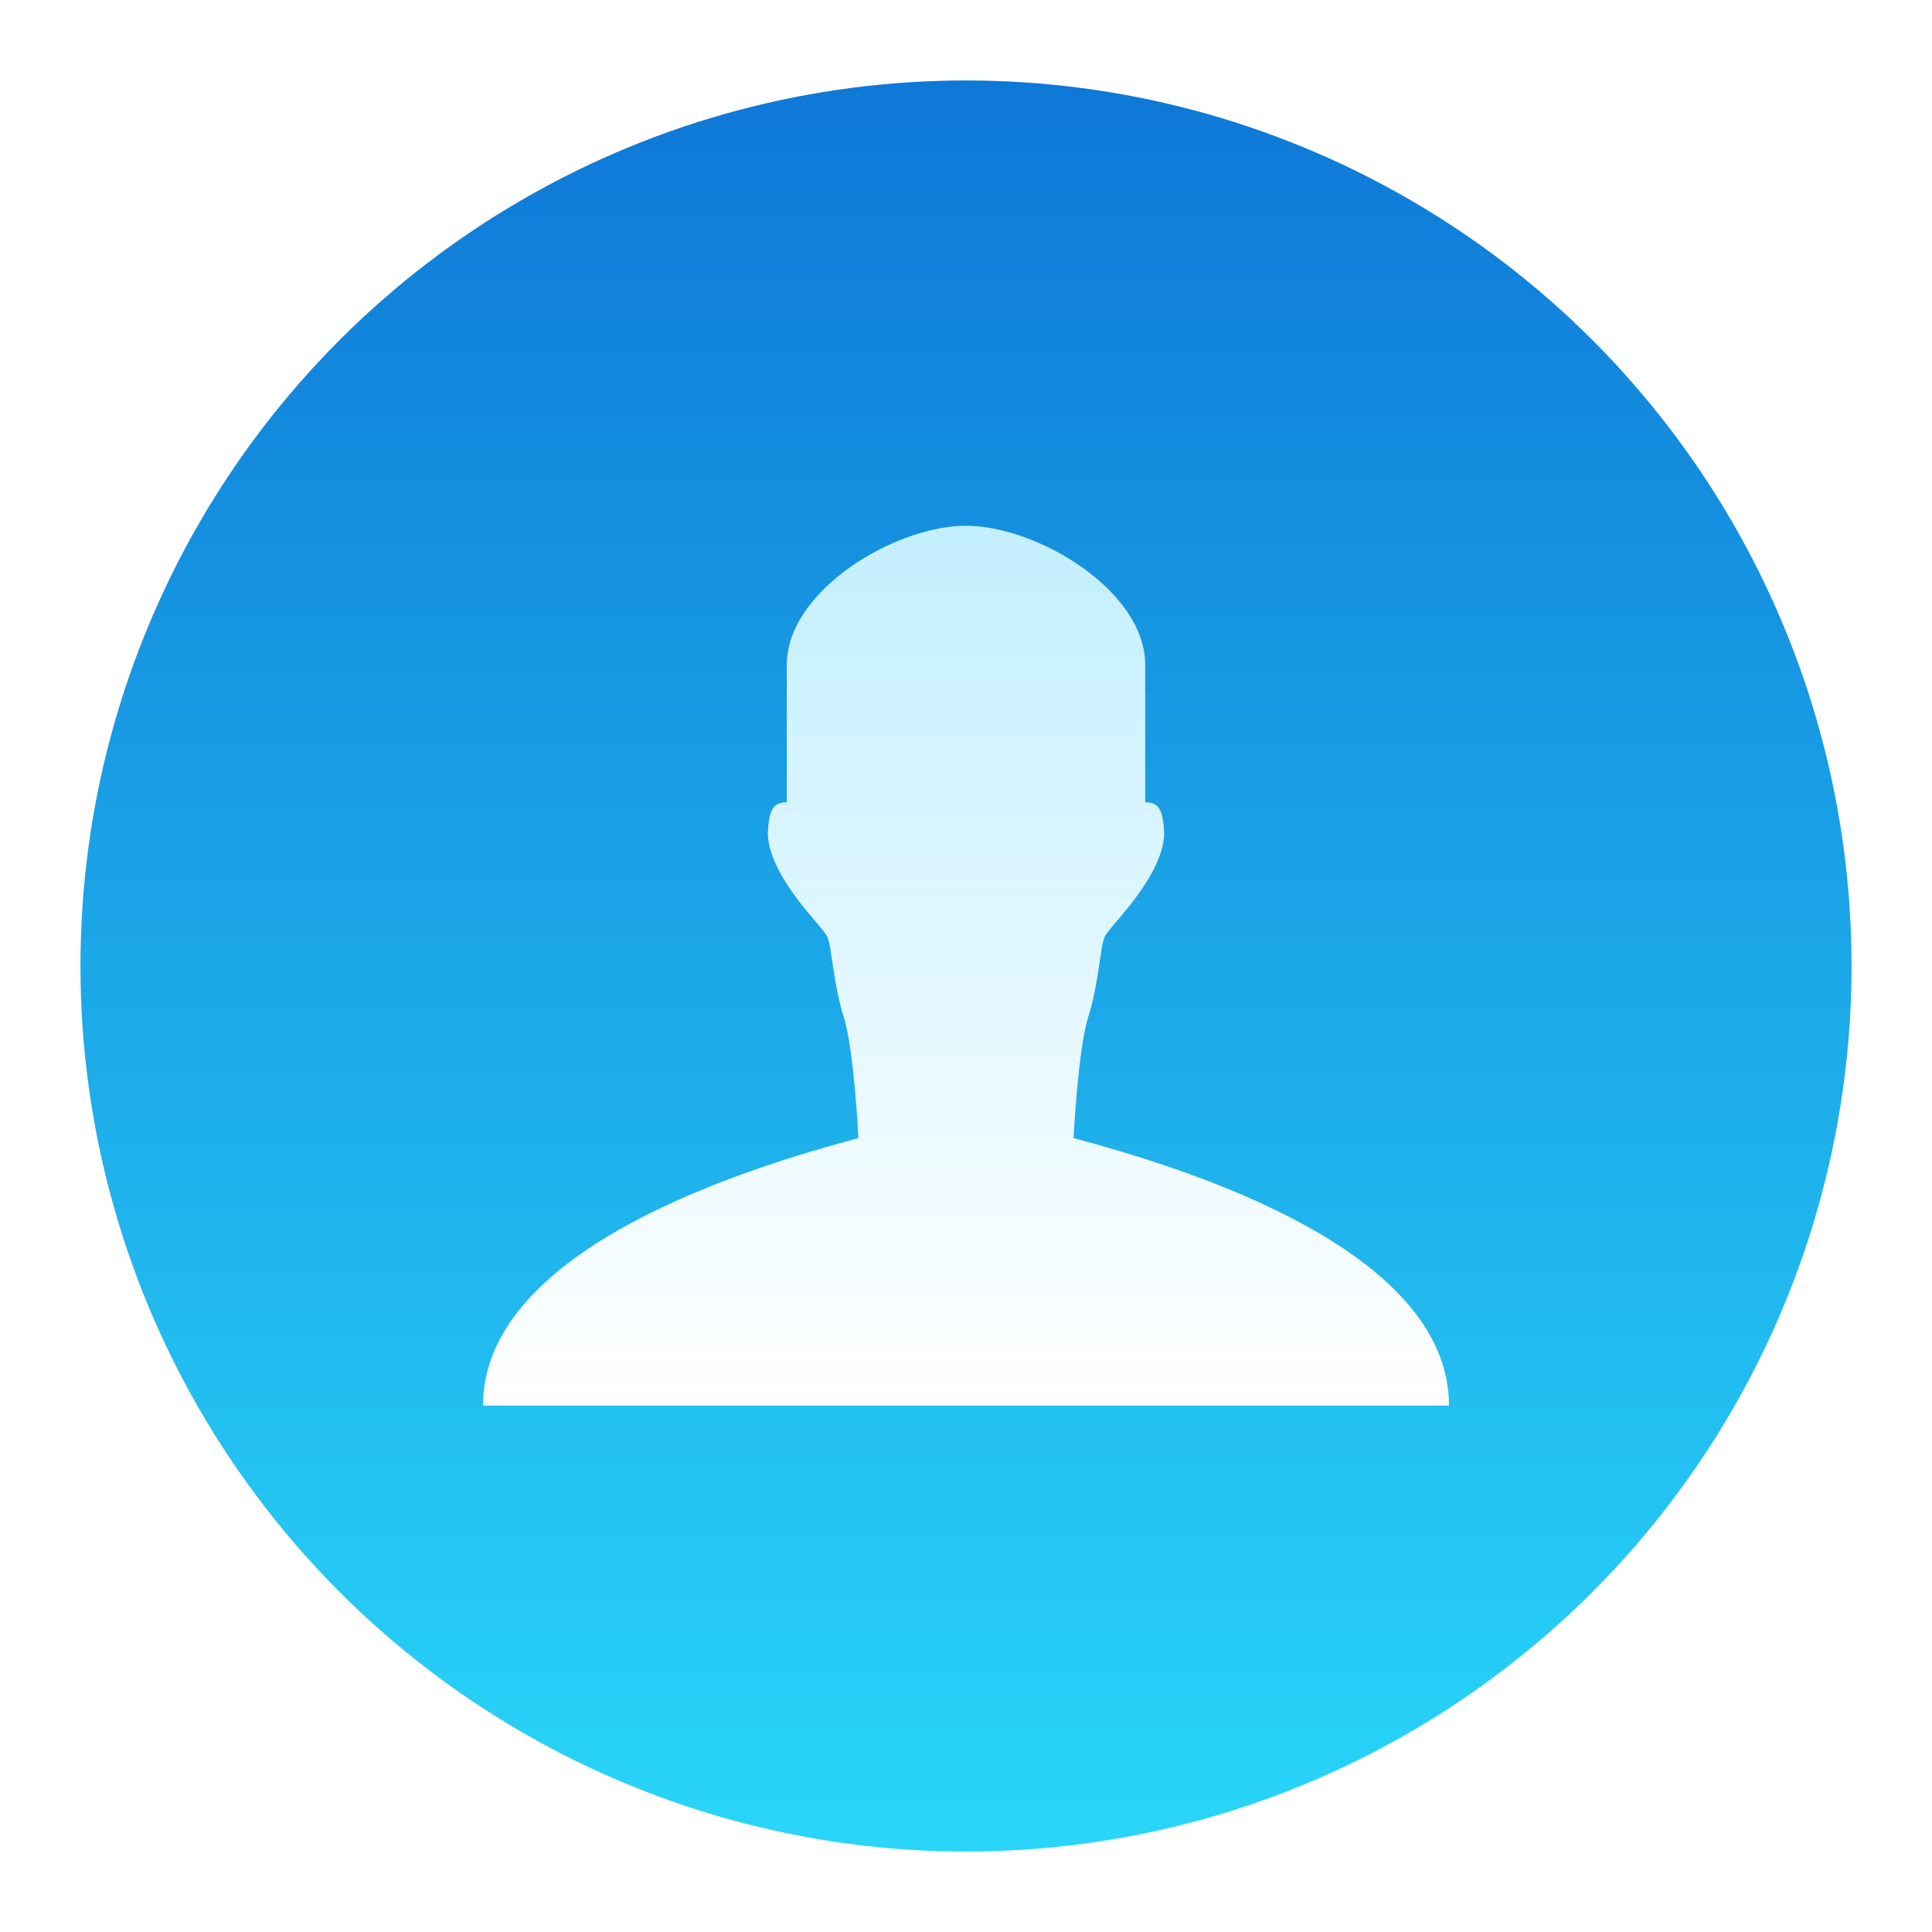
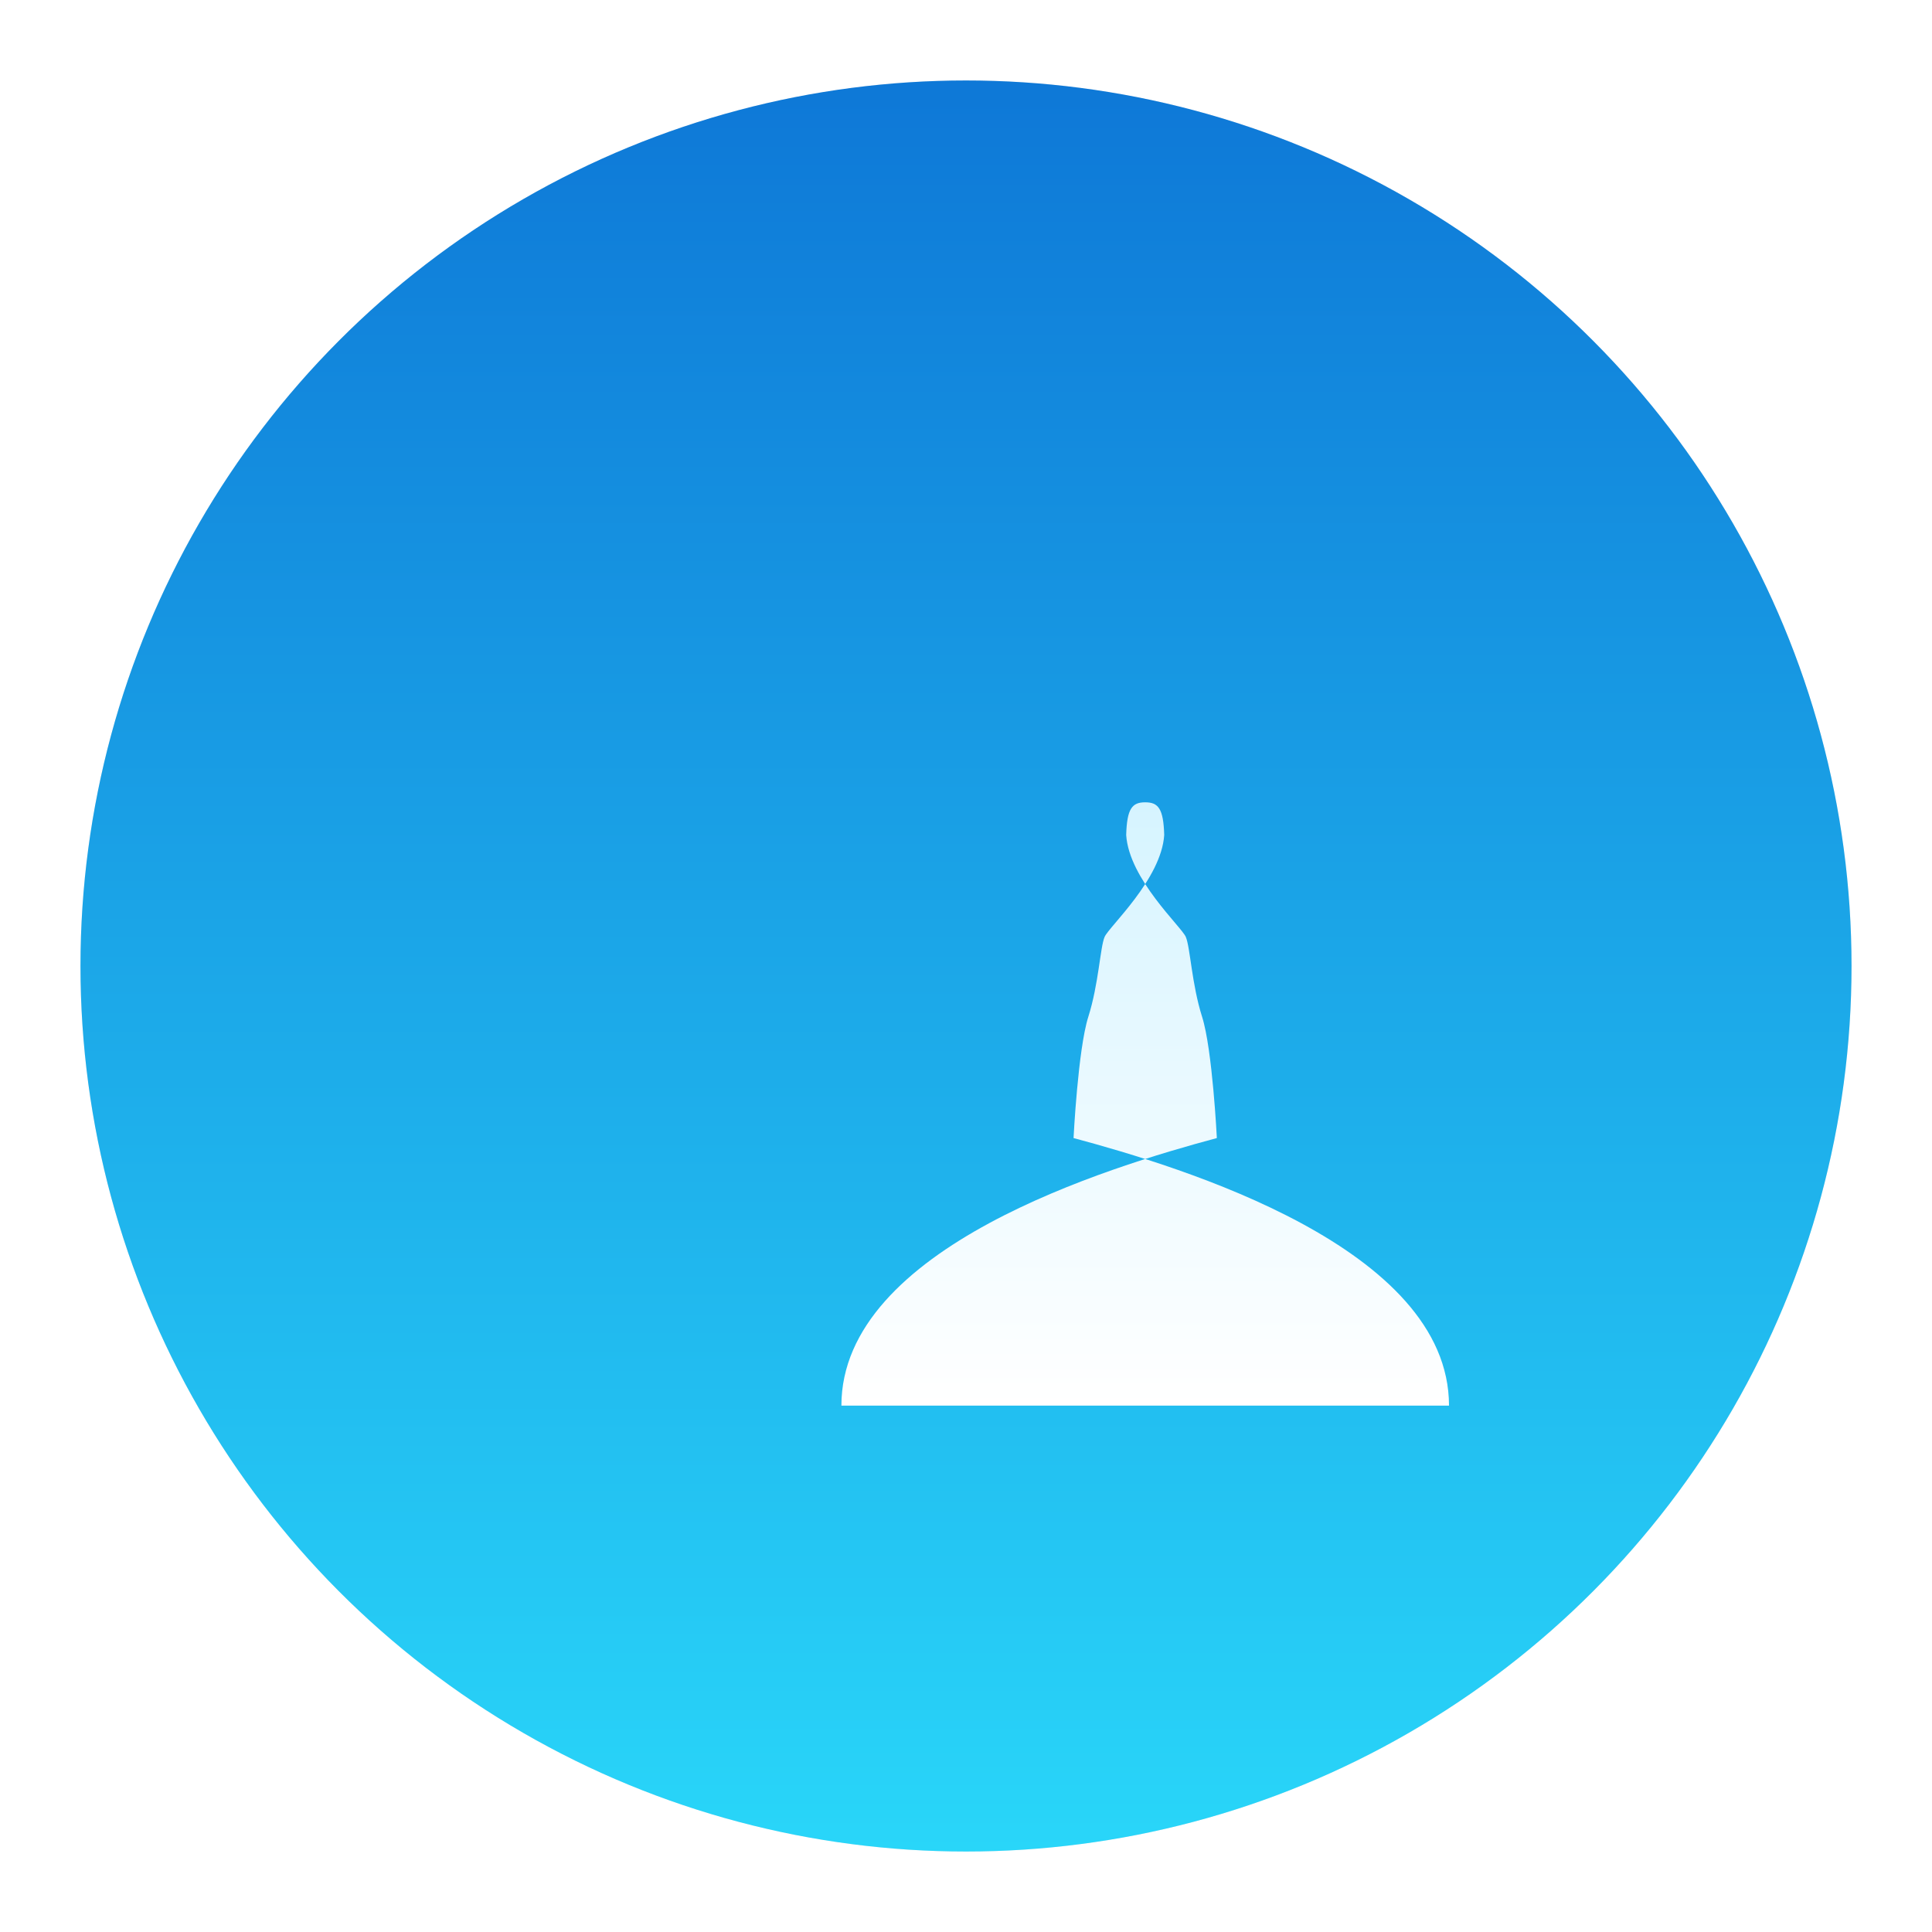
<svg xmlns="http://www.w3.org/2000/svg" width="48" height="48" version="1.1" viewBox="0 0 12.7 12.7">
  <defs>
    <linearGradient id="b" x1="6.35" x2="6.35" y1="284.83" y2="296.47" gradientUnits="userSpaceOnUse">
      <stop stop-color="#0e78d7" offset="0" />
      <stop stop-color="#29d6f9" offset="1" />
    </linearGradient>
    <linearGradient id="a" x1="6.35" x2="6.35" y1="287.76" y2="293.54" gradientUnits="userSpaceOnUse">
      <stop stop-color="#c3efff" offset="0" />
      <stop stop-color="#fff" offset="1" />
    </linearGradient>
    <filter id="d" x="-.034" y="-.038" width="1.069" height="1.075" color-interpolation-filters="sRGB">
      <feGaussianBlur stdDeviation="0.091" />
    </filter>
    <filter id="c" x="-.036" y="-.036" width="1.072" height="1.072" color-interpolation-filters="sRGB">
      <feGaussianBlur stdDeviation="0.175" />
    </filter>
  </defs>
  <g transform="translate(0 -284.3)" fill-rule="evenodd">
    <circle cx="6.35" cy="290.65" r="5.821" filter="url(#c)" opacity=".25" style="paint-order:normal" />
    <circle cx="6.35" cy="290.65" r="5.821" fill="url(#b)" style="paint-order:normal" />
-     <path d="m9.525 293.54c0-1.04-1.764-1.57-2.468-1.759 0 0 0.029-0.583 0.097-0.797 0.068-0.214 0.078-0.457 0.107-0.525 0.029-0.068 0.373-0.379 0.392-0.67-0.005-0.174-0.039-0.215-0.125-0.215v-0.904c0-0.488-0.711-0.914-1.178-0.914-0.467 0-1.178 0.426-1.178 0.914v0.904c-0.086 0-0.12 0.041-0.125 0.215 0.019 0.291 0.363 0.602 0.392 0.67 0.029 0.068 0.039 0.311 0.107 0.525 0.068 0.214 0.097 0.797 0.097 0.797-0.704 0.189-2.468 0.719-2.468 1.759z" filter="url(#d)" opacity=".25" stroke-width=".265" />
-     <path d="m9.525 293.54c0-1.04-1.764-1.57-2.468-1.759 0 0 0.029-0.583 0.097-0.797 0.068-0.214 0.078-0.457 0.107-0.525 0.029-0.068 0.373-0.379 0.392-0.67-0.005-0.174-0.039-0.215-0.125-0.215v-0.904c0-0.488-0.711-0.914-1.178-0.914-0.467 0-1.178 0.426-1.178 0.914v0.904c-0.086 0-0.12 0.041-0.125 0.215 0.019 0.291 0.363 0.602 0.392 0.67 0.029 0.068 0.039 0.311 0.107 0.525 0.068 0.214 0.097 0.797 0.097 0.797-0.704 0.189-2.468 0.719-2.468 1.759z" fill="url(#a)" stroke-width=".265" />
+     <path d="m9.525 293.54c0-1.04-1.764-1.57-2.468-1.759 0 0 0.029-0.583 0.097-0.797 0.068-0.214 0.078-0.457 0.107-0.525 0.029-0.068 0.373-0.379 0.392-0.67-0.005-0.174-0.039-0.215-0.125-0.215v-0.904v0.904c-0.086 0-0.12 0.041-0.125 0.215 0.019 0.291 0.363 0.602 0.392 0.67 0.029 0.068 0.039 0.311 0.107 0.525 0.068 0.214 0.097 0.797 0.097 0.797-0.704 0.189-2.468 0.719-2.468 1.759z" fill="url(#a)" stroke-width=".265" />
  </g>
</svg>